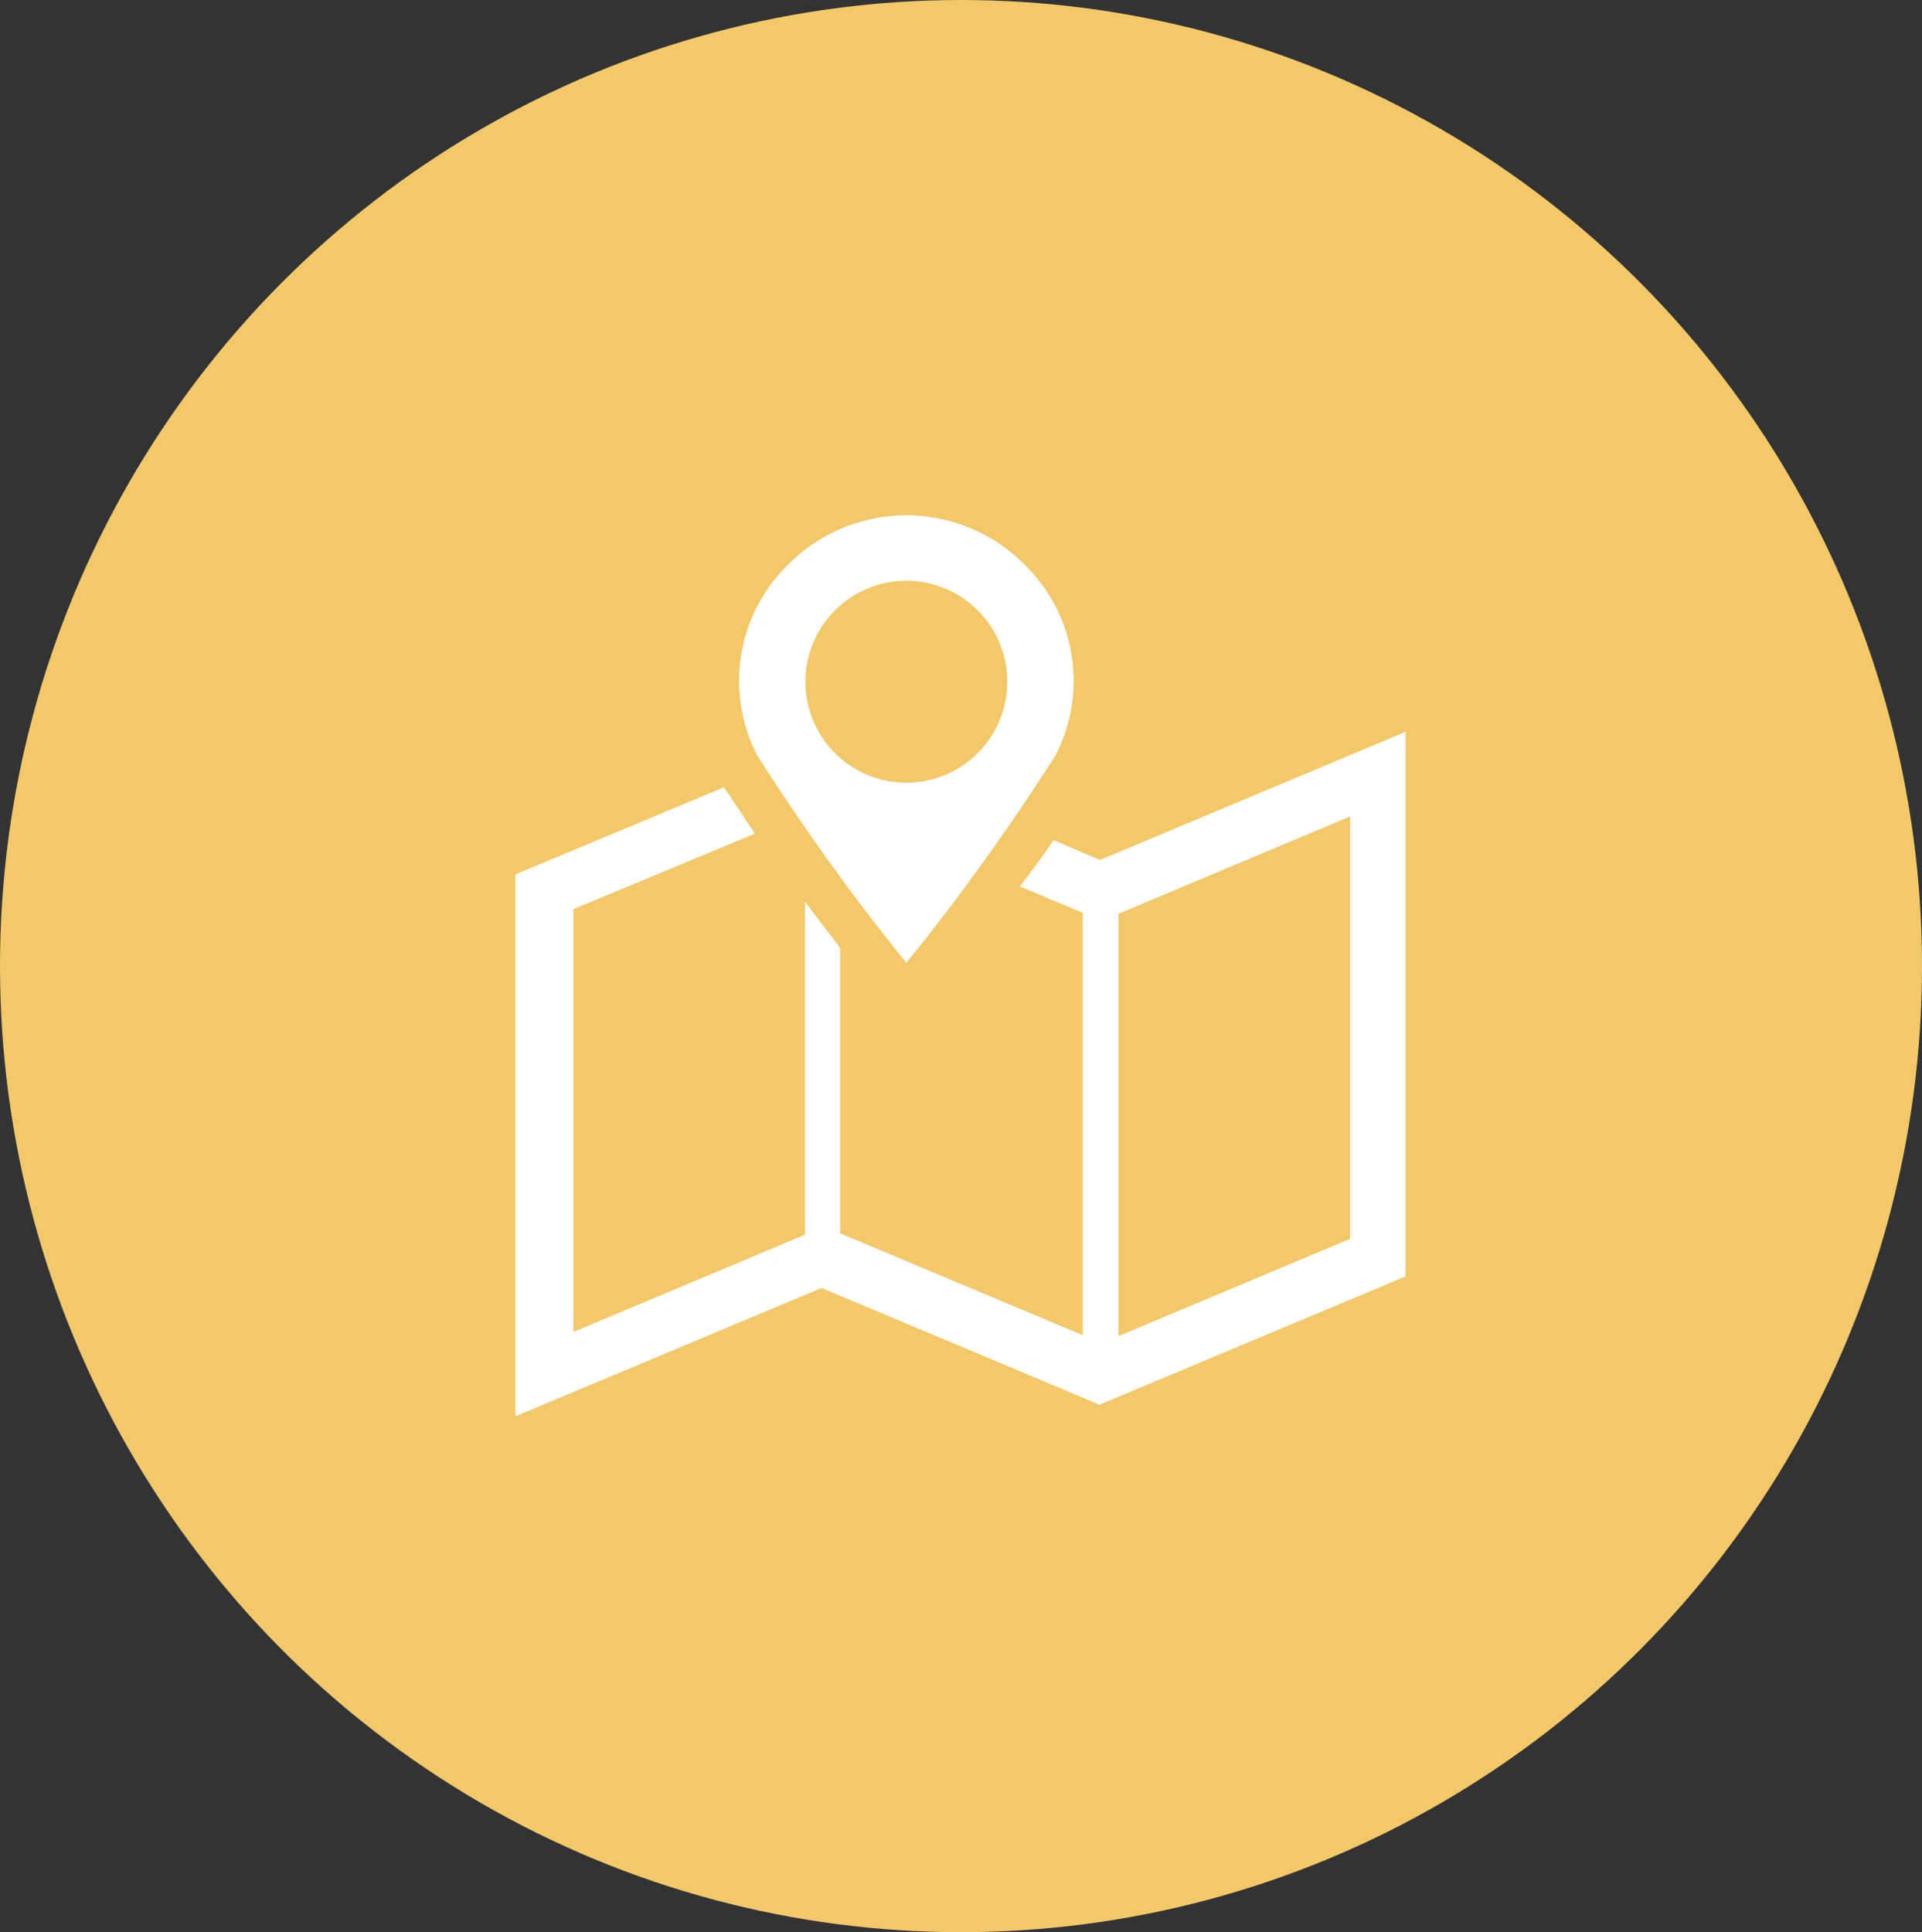
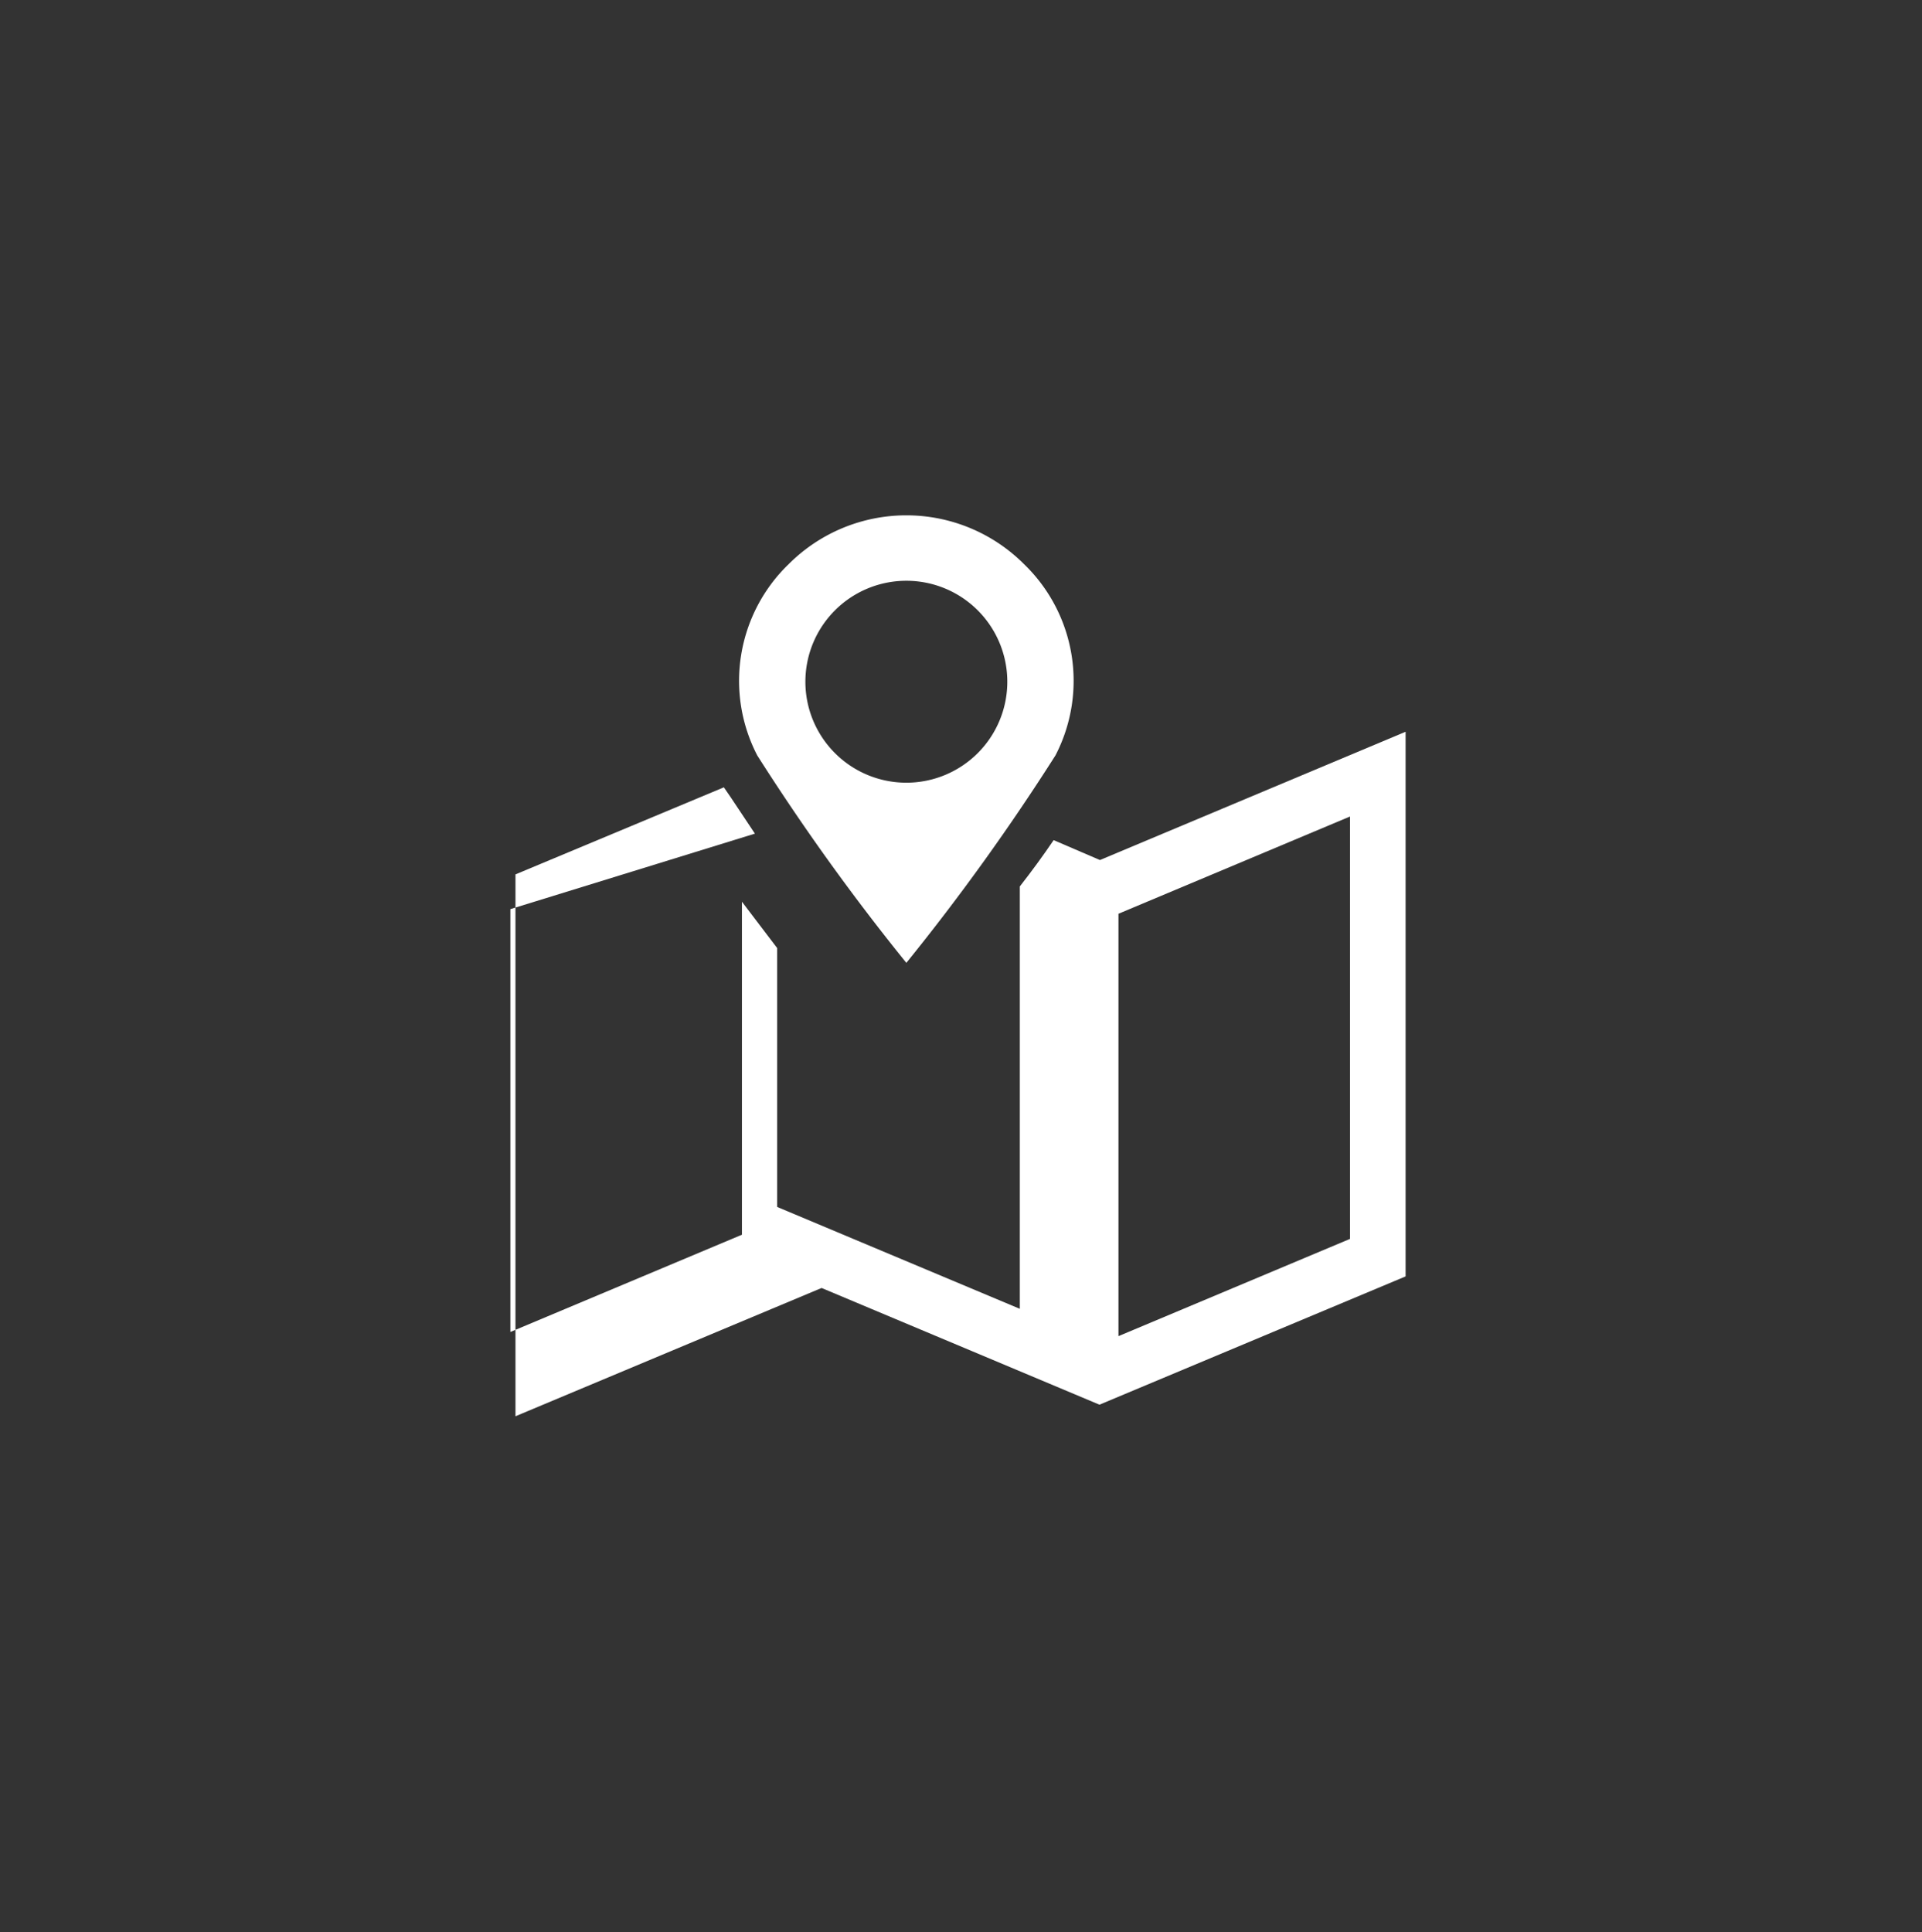
<svg xmlns="http://www.w3.org/2000/svg" viewBox="0 0 41.5 41.72">
  <rect x="0" y="0" width="41.5" height="41.72" fill="#333333" stroke="none" />
  <title>menu-icon04</title>
-   <ellipse cx="20.75" cy="20.86" rx="20.75" ry="20.86" style="fill:#f2c86b" />
-   <path d="M23.75,18.57l-1-.43c-.23.34-.48.68-.73,1l1.36.57v9.12l-5.24-2.2V20.47l-.76-1v7.19l-5,2.1V19.63L16.3,18c-.25-.37-.48-.73-.67-1l-4.5,1.88V30.58l6.61-2.77,6,2.52,6.61-2.77V15.8Zm5.4,8.18-5,2.1V19.73l5-2.1Z" style="fill:#fff" />
+   <path d="M23.75,18.57l-1-.43c-.23.34-.48.68-.73,1v9.12l-5.24-2.2V20.47l-.76-1v7.19l-5,2.1V19.63L16.3,18c-.25-.37-.48-.73-.67-1l-4.5,1.88V30.58l6.61-2.77,6,2.52,6.61-2.77V15.8Zm5.4,8.18-5,2.1V19.73l5-2.1Z" style="fill:#fff" />
  <path d="M19.57,20.79a48.47,48.47,0,0,0,3.22-4.48,3.5,3.5,0,0,0-.68-4.13,3.59,3.59,0,0,0-5.08,0,3.5,3.5,0,0,0-.68,4.13A48.44,48.44,0,0,0,19.57,20.79Zm0-8.25a2.18,2.18,0,1,1-2.18,2.18A2.18,2.18,0,0,1,19.57,12.54Z" style="fill:#fff" />
</svg>